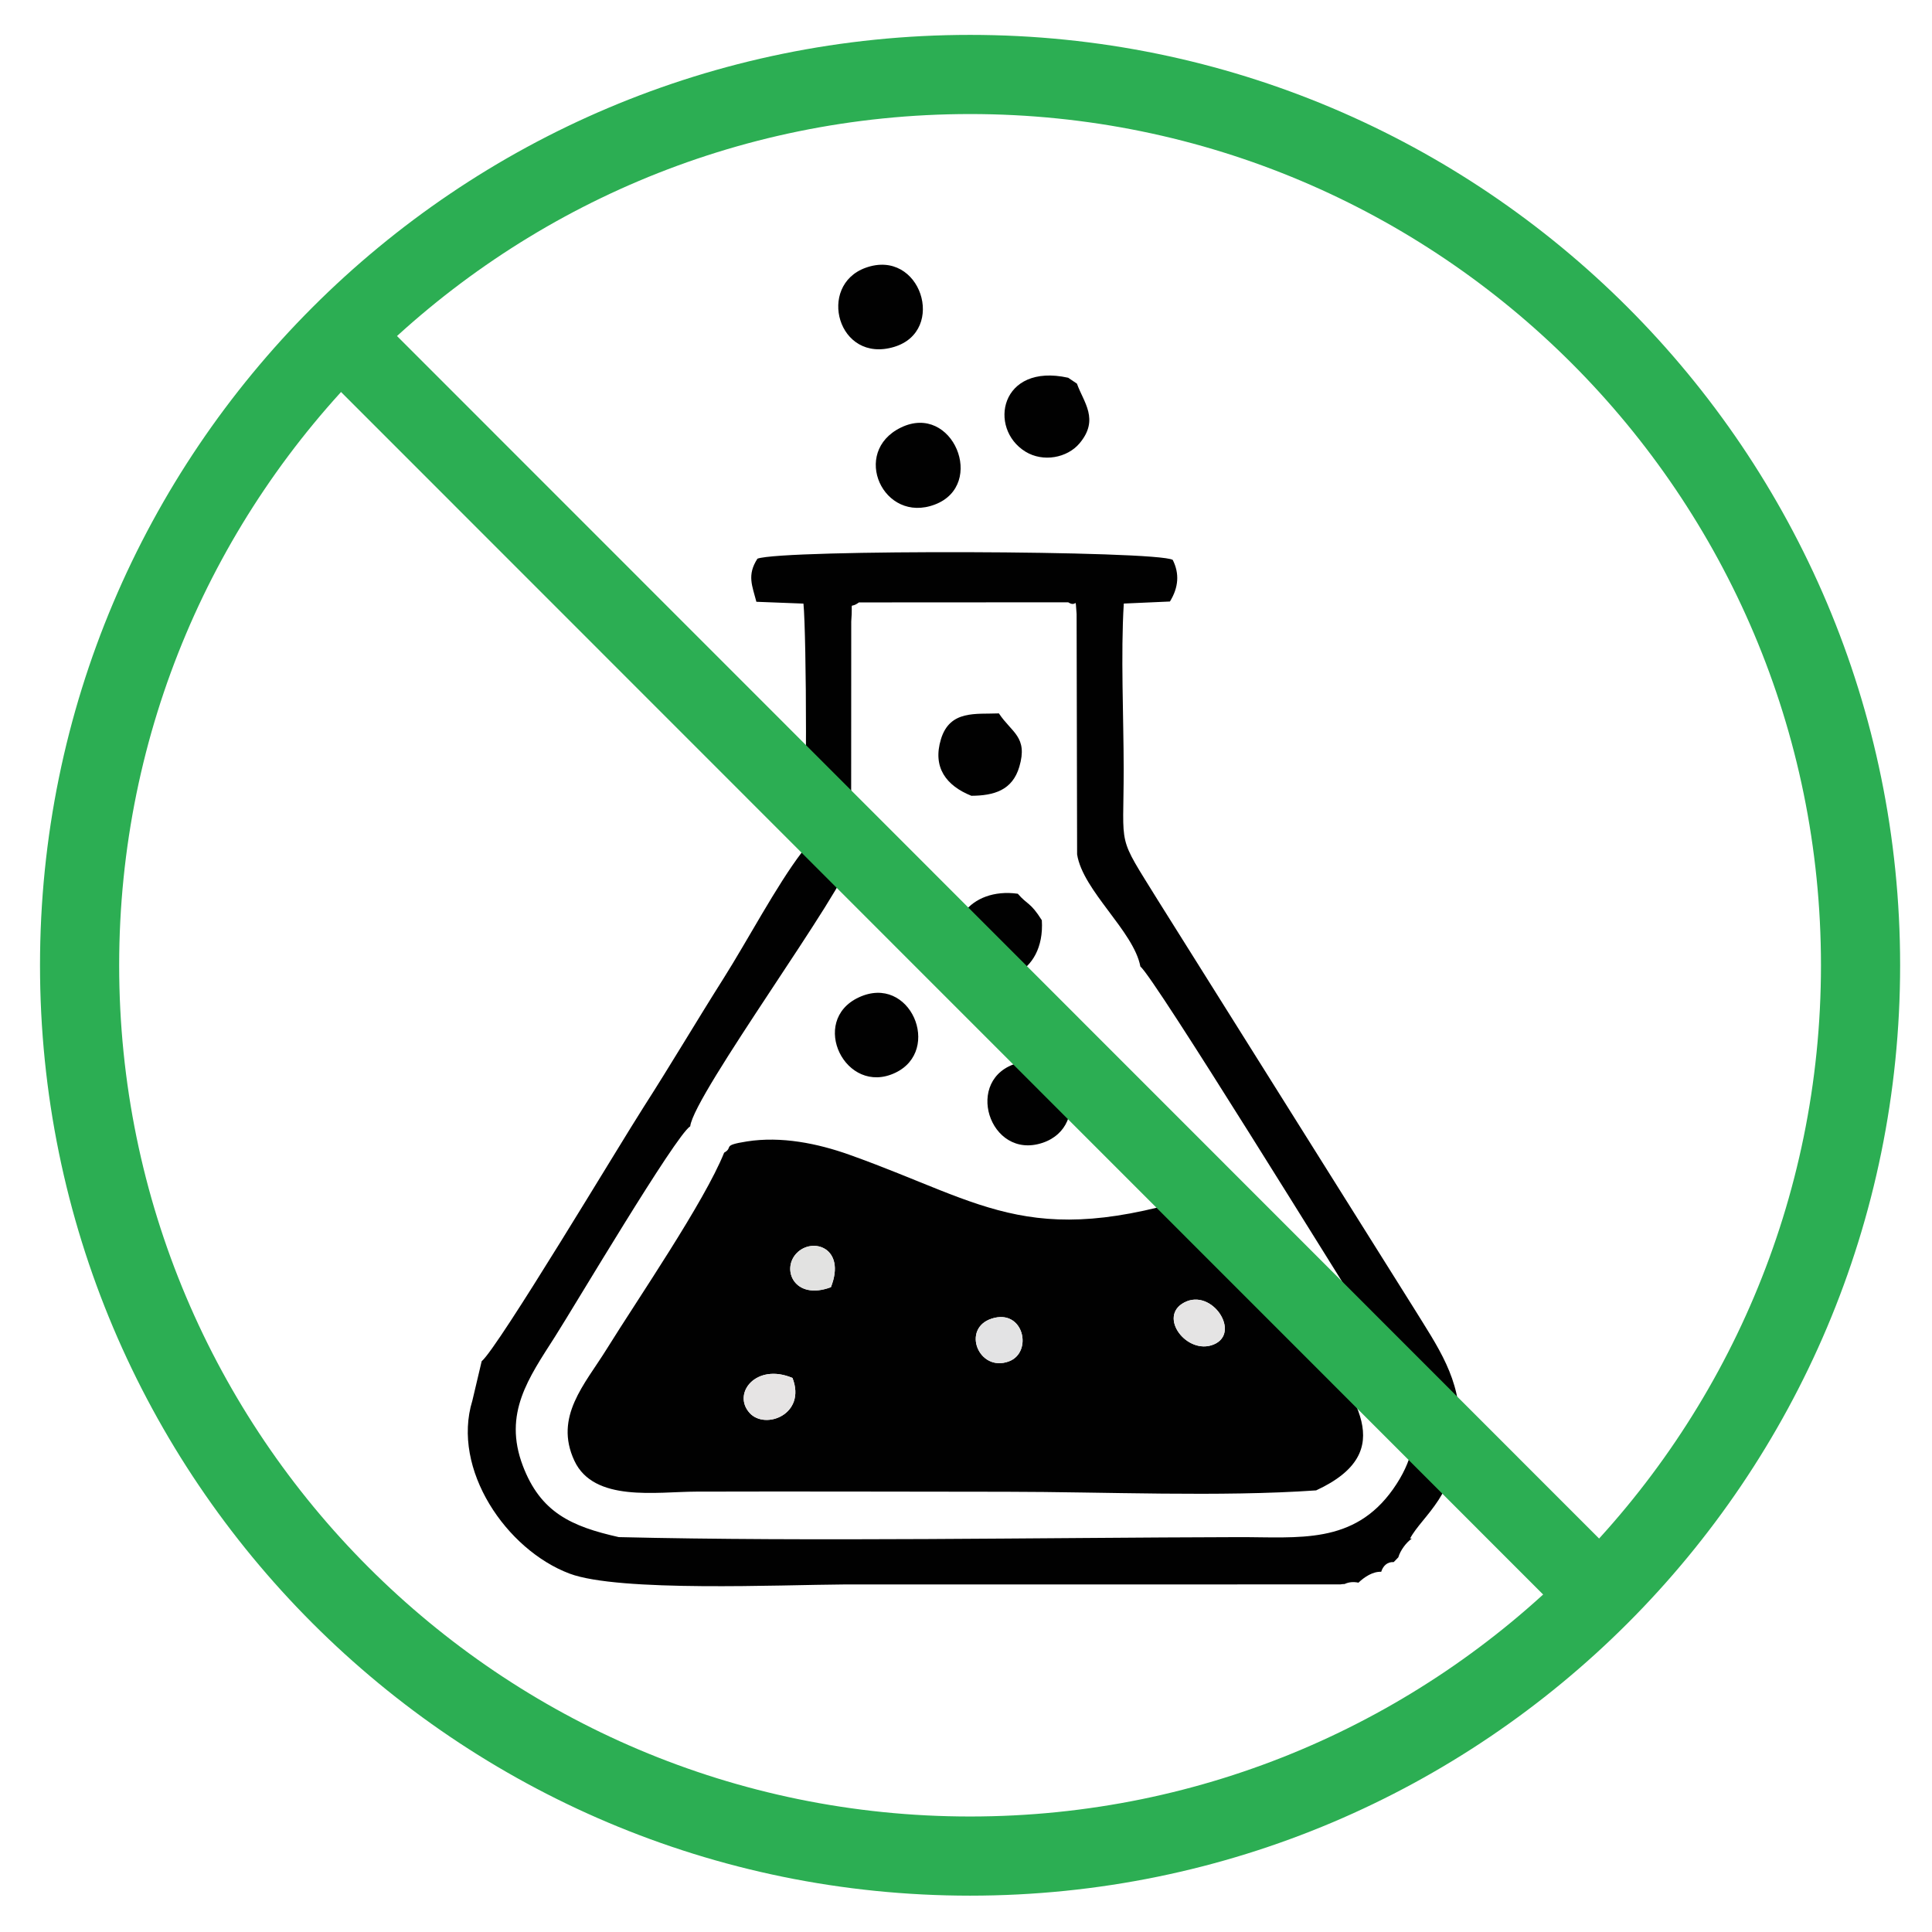
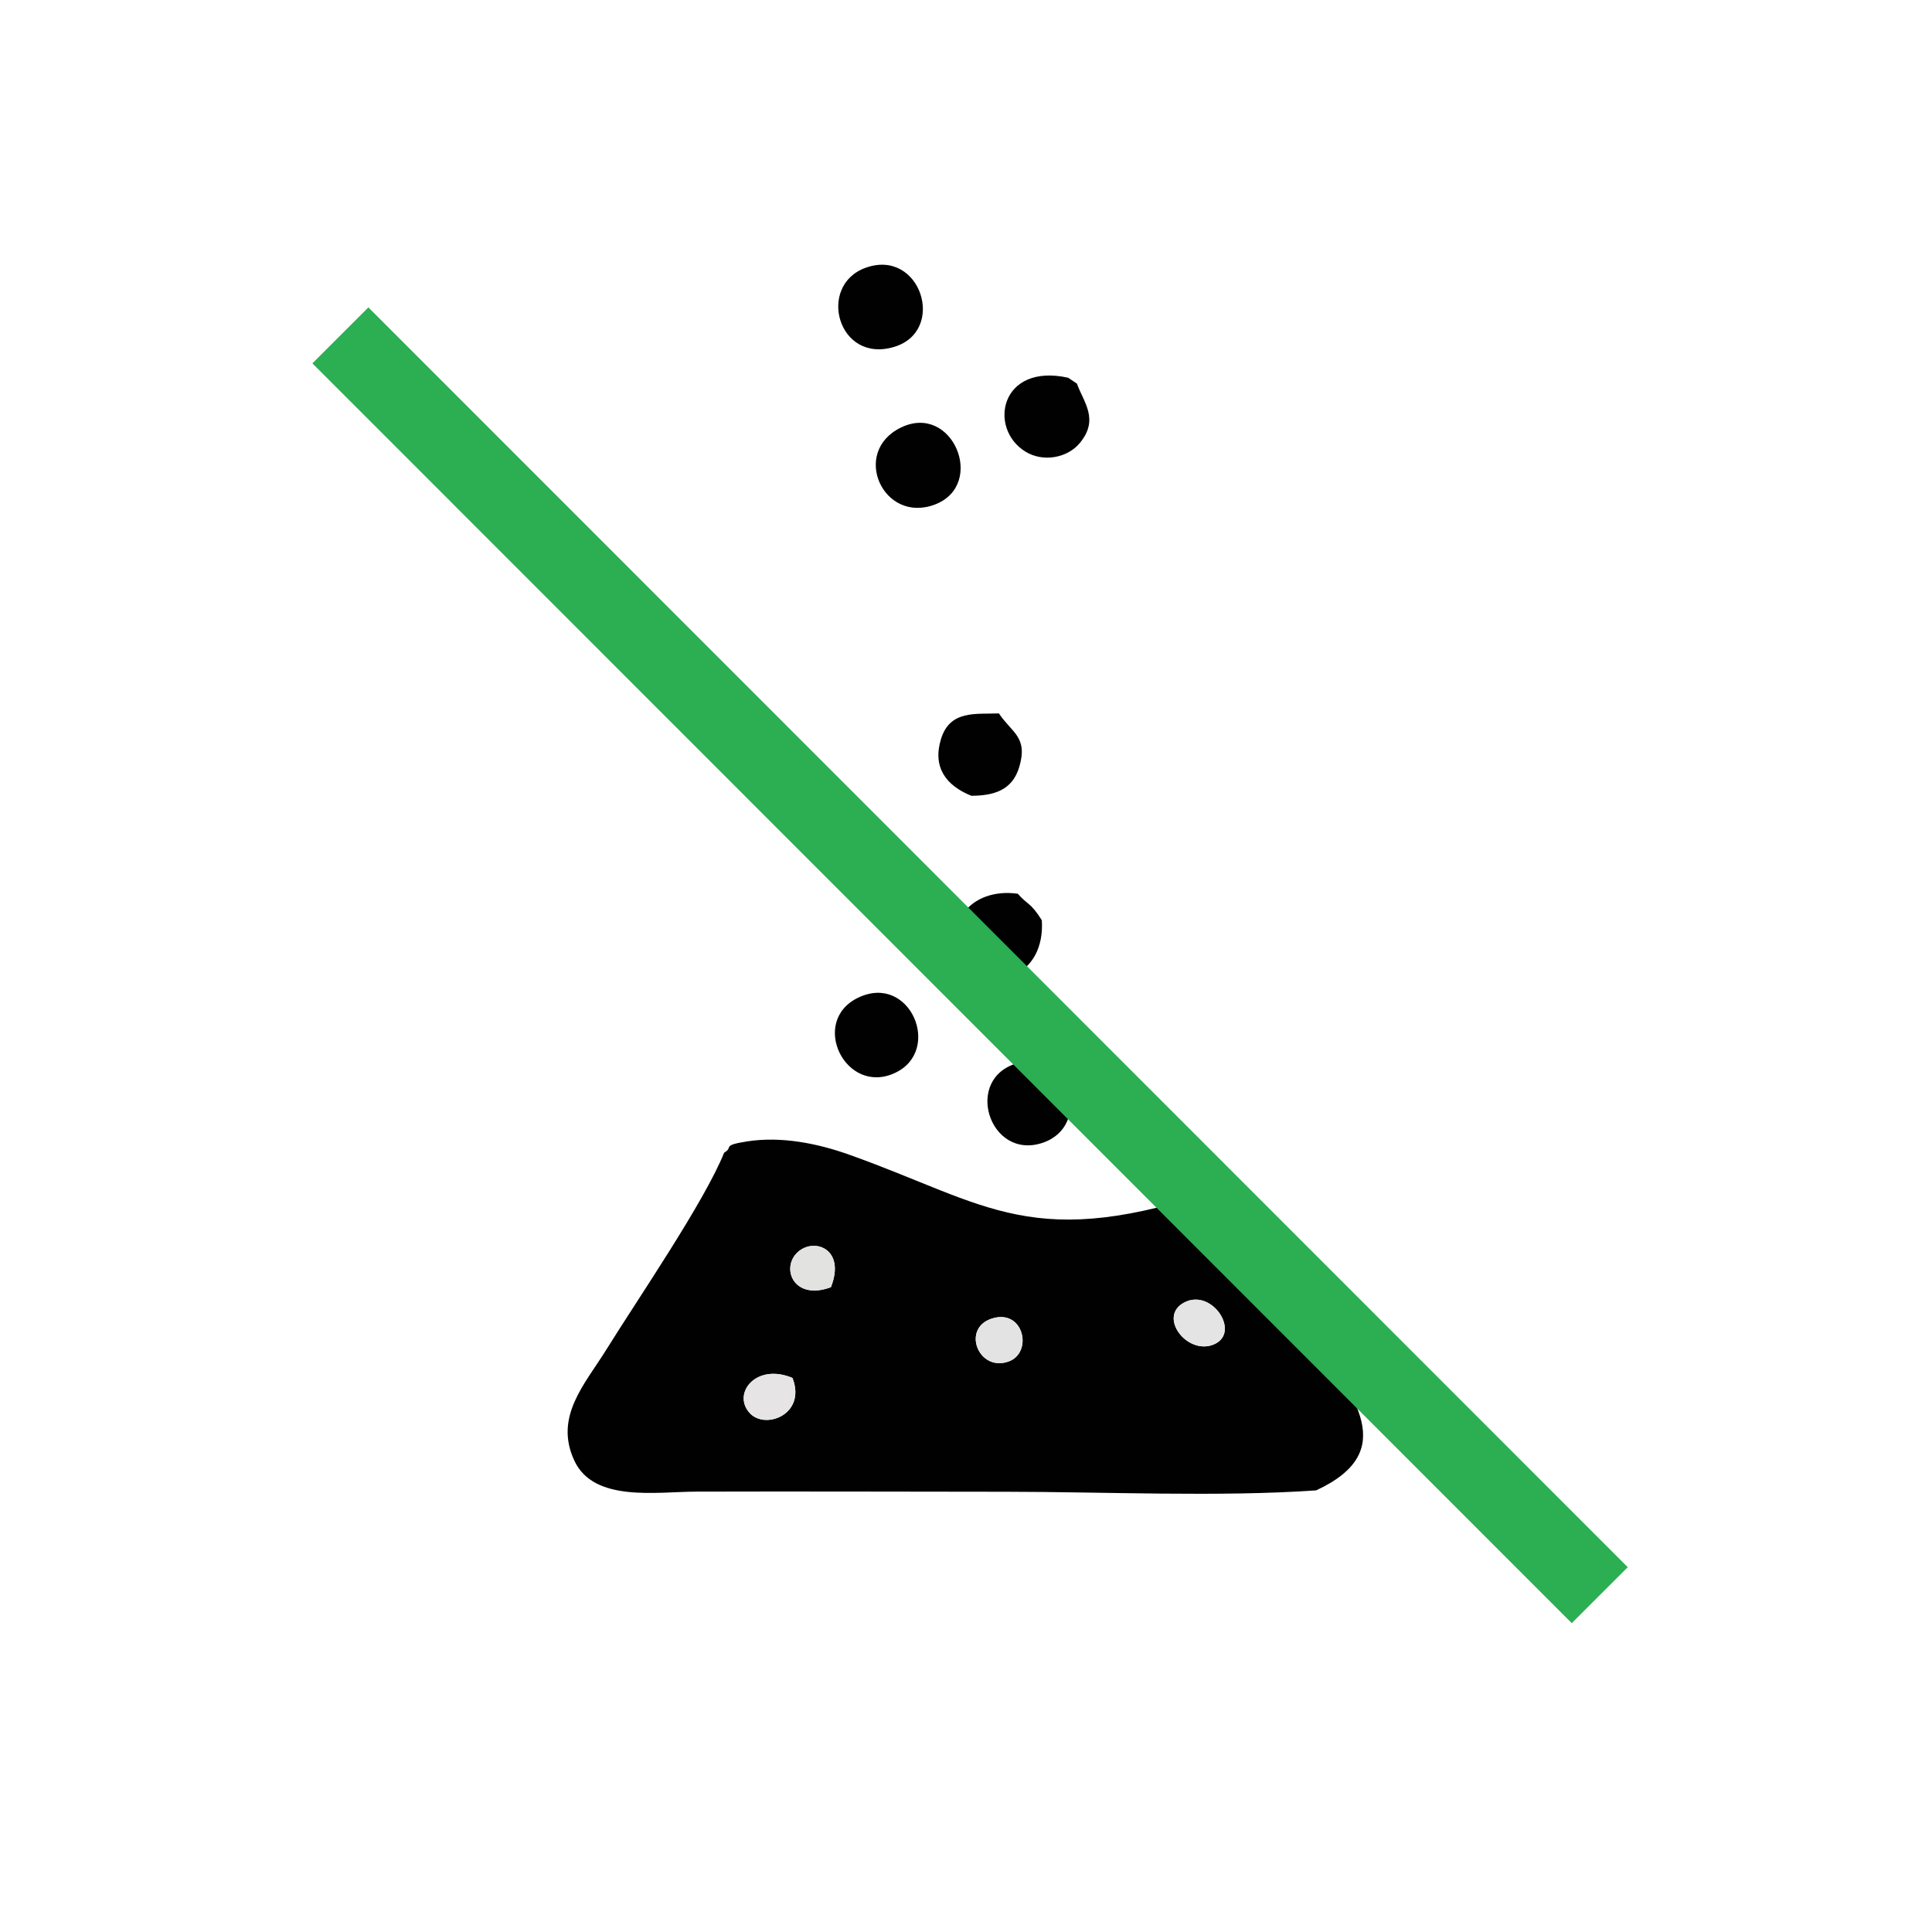
<svg xmlns="http://www.w3.org/2000/svg" viewBox="0 0 2500 2500" style="shape-rendering:geometricPrecision; text-rendering:geometricPrecision; image-rendering:optimizeQuality; fill-rule:evenodd; clip-rule:evenodd" version="1.1" height="25mm" width="25mm" xml:space="preserve">
  <defs>
    <style type="text/css">
   
    .str1 {stroke:#2CAE53;stroke-width:102.43;stroke-miterlimit:10}
    .str0 {stroke:#2CAE53;stroke-width:102.43;stroke-miterlimit:10}
    .fil5 {fill:none;fill-rule:nonzero}
    .fil0 {fill:#010101}
    .fil4 {fill:#E2E2E1}
    .fil3 {fill:#E3E3E4}
    .fil2 {fill:#E5E4E4}
    .fil1 {fill:#E6E4E4}
   
  </style>
  </defs>
  <g id="Plan_x0020_1">
    <g id="_2653631499920">
-       <path d="M800.71 1989.01c-61.33,-13.77 -101.31,-31.83 -124.26,-92.55 -25.55,-67.56 7.63,-113.35 41.58,-166.61 25.03,-39.25 155.99,-260.39 175.12,-272.44 4.67,-41.38 202.86,-310.14 208.22,-346.97l0.13 -306.08c2.43,-31.11 -3.65,-14.82 9.99,-24.84l270.77 -0.15c12.14,7.85 8.77,-10.29 10.87,15.31l0.65 310.84c7.33,47.11 73.43,99.57 81.88,145.2 17.68,13.46 258.8,405.5 307.47,481.71 41.46,64.91 70.64,122.18 19.54,194.48 -50.99,72.13 -122.02,61.94 -199.85,62.13 -256.8,0.63 -553.17,5.98 -802.11,-0.03zm1026.19 1.86l-2.28 0.01c15.66,-29.84 61.5,-55.99 64.18,-143.34 1.96,-63.43 -28.49,-104.87 -60.04,-156.01l-330.53 -526.71c-53.65,-86.78 -44.15,-63.36 -44.19,-169.62 -0.04,-67.87 -3.92,-148.03 0.14,-214.2l59.71 -2.65c11.25,-18.31 12.51,-36.19 3.62,-53.85 -20.26,-12.26 -504.71,-13.81 -537.38,-1.57 -13.89,21.4 -6.59,35.28 -1.38,55.77l60.92 2.36c3.84,38.56 5.59,296.53 -2.13,321.89 -32.74,42.94 -70.73,114.8 -101.27,163.06 -35,55.32 -68.44,112.01 -103.72,166.99 -30.31,47.23 -188.09,311 -209.28,328.44l-12.03 50.92c-27.38,88.9 44.06,193.18 125.78,223.89 64.02,24.07 275.05,14.45 354.44,14.04l642.92 -0.07c1.69,-0.33 3.56,-0.48 5.53,-0.52 5.74,-2.71 12.04,-3.02 17.9,-1.72 7.75,-7.42 18.68,-14.61 29.44,-14.08 2.39,-7.66 7.92,-13.06 16.19,-12.57l5.96 -6.14c2.59,-8.87 9.91,-18.93 17.5,-24.32z" class="fil0" />
      <path d="M1025.47 1783.08c18.27,47.02 -35.21,67.62 -55.43,45.31 -23.07,-25.45 8.6,-65.15 55.43,-45.31zm258.03 -76.87c41.29,-13.12 53.45,43.87 21.88,55.46 -39.02,14.33 -61.75,-42.8 -21.88,-55.46zm248.83 -20.75c36.07,-19.09 74.18,39.5 38.07,54.34 -34.26,14.08 -72.63,-36.05 -38.07,-54.34zm-457.15 -19.82c-47.21,17.53 -64.51,-23.18 -44.26,-44.07 20.59,-21.24 64.33,-6.76 44.26,44.07zm-138.13 -174.09c-25.94,64.36 -111.37,188.7 -152.31,254.64 -28.08,45.2 -68.05,87.12 -41.52,143.96 25.21,54.05 106.05,40.16 157.74,40.01 133.67,-0.39 267.38,0.09 401.07,0.17 126.79,0.08 276.99,6.9 401.04,-1.78 110.48,-51.15 44.6,-122.81 2.94,-194.44 -38.54,-66.25 -84.78,-132.02 -122.17,-197.24 -247.72,85.32 -303.56,21.9 -484.87,-42.68 -41.31,-14.71 -88.17,-24.13 -132.48,-17.18 -33.65,5.27 -16.61,7.3 -29.44,14.54z" class="fil0" />
      <path d="M1120.01 346.54c-63.13,22.87 -36.03,124.3 36.95,102.36 68.57,-20.61 34.37,-128.19 -36.95,-102.36z" class="fil0" />
      <path d="M1165.84 553.21c-65.36,31.72 -22.95,125.1 43.92,99.64 66.89,-25.46 23.04,-132.14 -43.92,-99.64z" class="fil0" />
      <path d="M1348.12 1190.76c-14.89,-23.64 -18.4,-19.55 -31.08,-34.26 -61.72,-8.71 -101.03,42.2 -63.69,87.92 34.08,41.73 99.32,17.33 94.77,-53.66z" class="fil0" />
      <path d="M1393.56 496.44l-11.34 -7.65c-88.26,-19.54 -103.92,65.81 -55.3,95.63 22.95,14.07 54.09,8.09 69.91,-10.65 26.2,-31.03 5.23,-53.28 -3.27,-77.33z" class="fil0" />
      <path d="M1317.43 1375.44c-71.57,19.13 -37.57,126.78 31.86,103.3 63.93,-21.63 36.32,-121.51 -31.86,-103.3z" class="fil0" />
      <path d="M1111.03 1290.72c-64.52,30.36 -16.96,127.89 47.34,97.52 61.39,-29 19.4,-128.91 -47.34,-97.52z" class="fil0" />
      <path d="M1256.93 1029.74c29.48,-0.16 53.13,-7.23 62.06,-37.5 11.49,-38.93 -9.99,-44.16 -26.41,-69.11 -29.66,1.27 -63.4,-4.7 -74.98,33.31 -11.19,36.73 6.93,60.31 39.33,73.3z" class="fil0" />
      <path d="M1025.47 1783.08c-46.83,-19.84 -78.5,19.86 -55.43,45.31 20.22,22.31 73.7,1.71 55.43,-45.31z" class="fil1" />
      <path d="M1532.33 1685.46c-34.56,18.29 3.81,68.42 38.07,54.34 36.11,-14.84 -2,-73.43 -38.07,-54.34z" class="fil2" />
      <path d="M1283.5 1706.21c-39.87,12.66 -17.14,69.79 21.88,55.46 31.57,-11.59 19.41,-68.58 -21.88,-55.46z" class="fil3" />
      <path d="M1075.18 1665.64c20.07,-50.83 -23.67,-65.31 -44.26,-44.07 -20.25,20.89 -2.95,61.6 44.26,44.07z" class="fil4" />
    </g>
    <g id="_2653631499872">
-       <path d="M2407.54 1249.06c0,636.64 -515.86,1152.7 -1152.28,1152.7 -636.37,0 -1152.27,-516.06 -1152.27,-1152.7 0,-636.62 515.9,-1152.7 1152.27,-1152.7 636.42,0 1152.28,516.08 1152.28,1152.7z" class="fil5 str0" />
      <line y2="2064.14" x2="2070.06" y1="433.97" x1="440.46" class="fil5 str1" />
    </g>
  </g>
</svg>